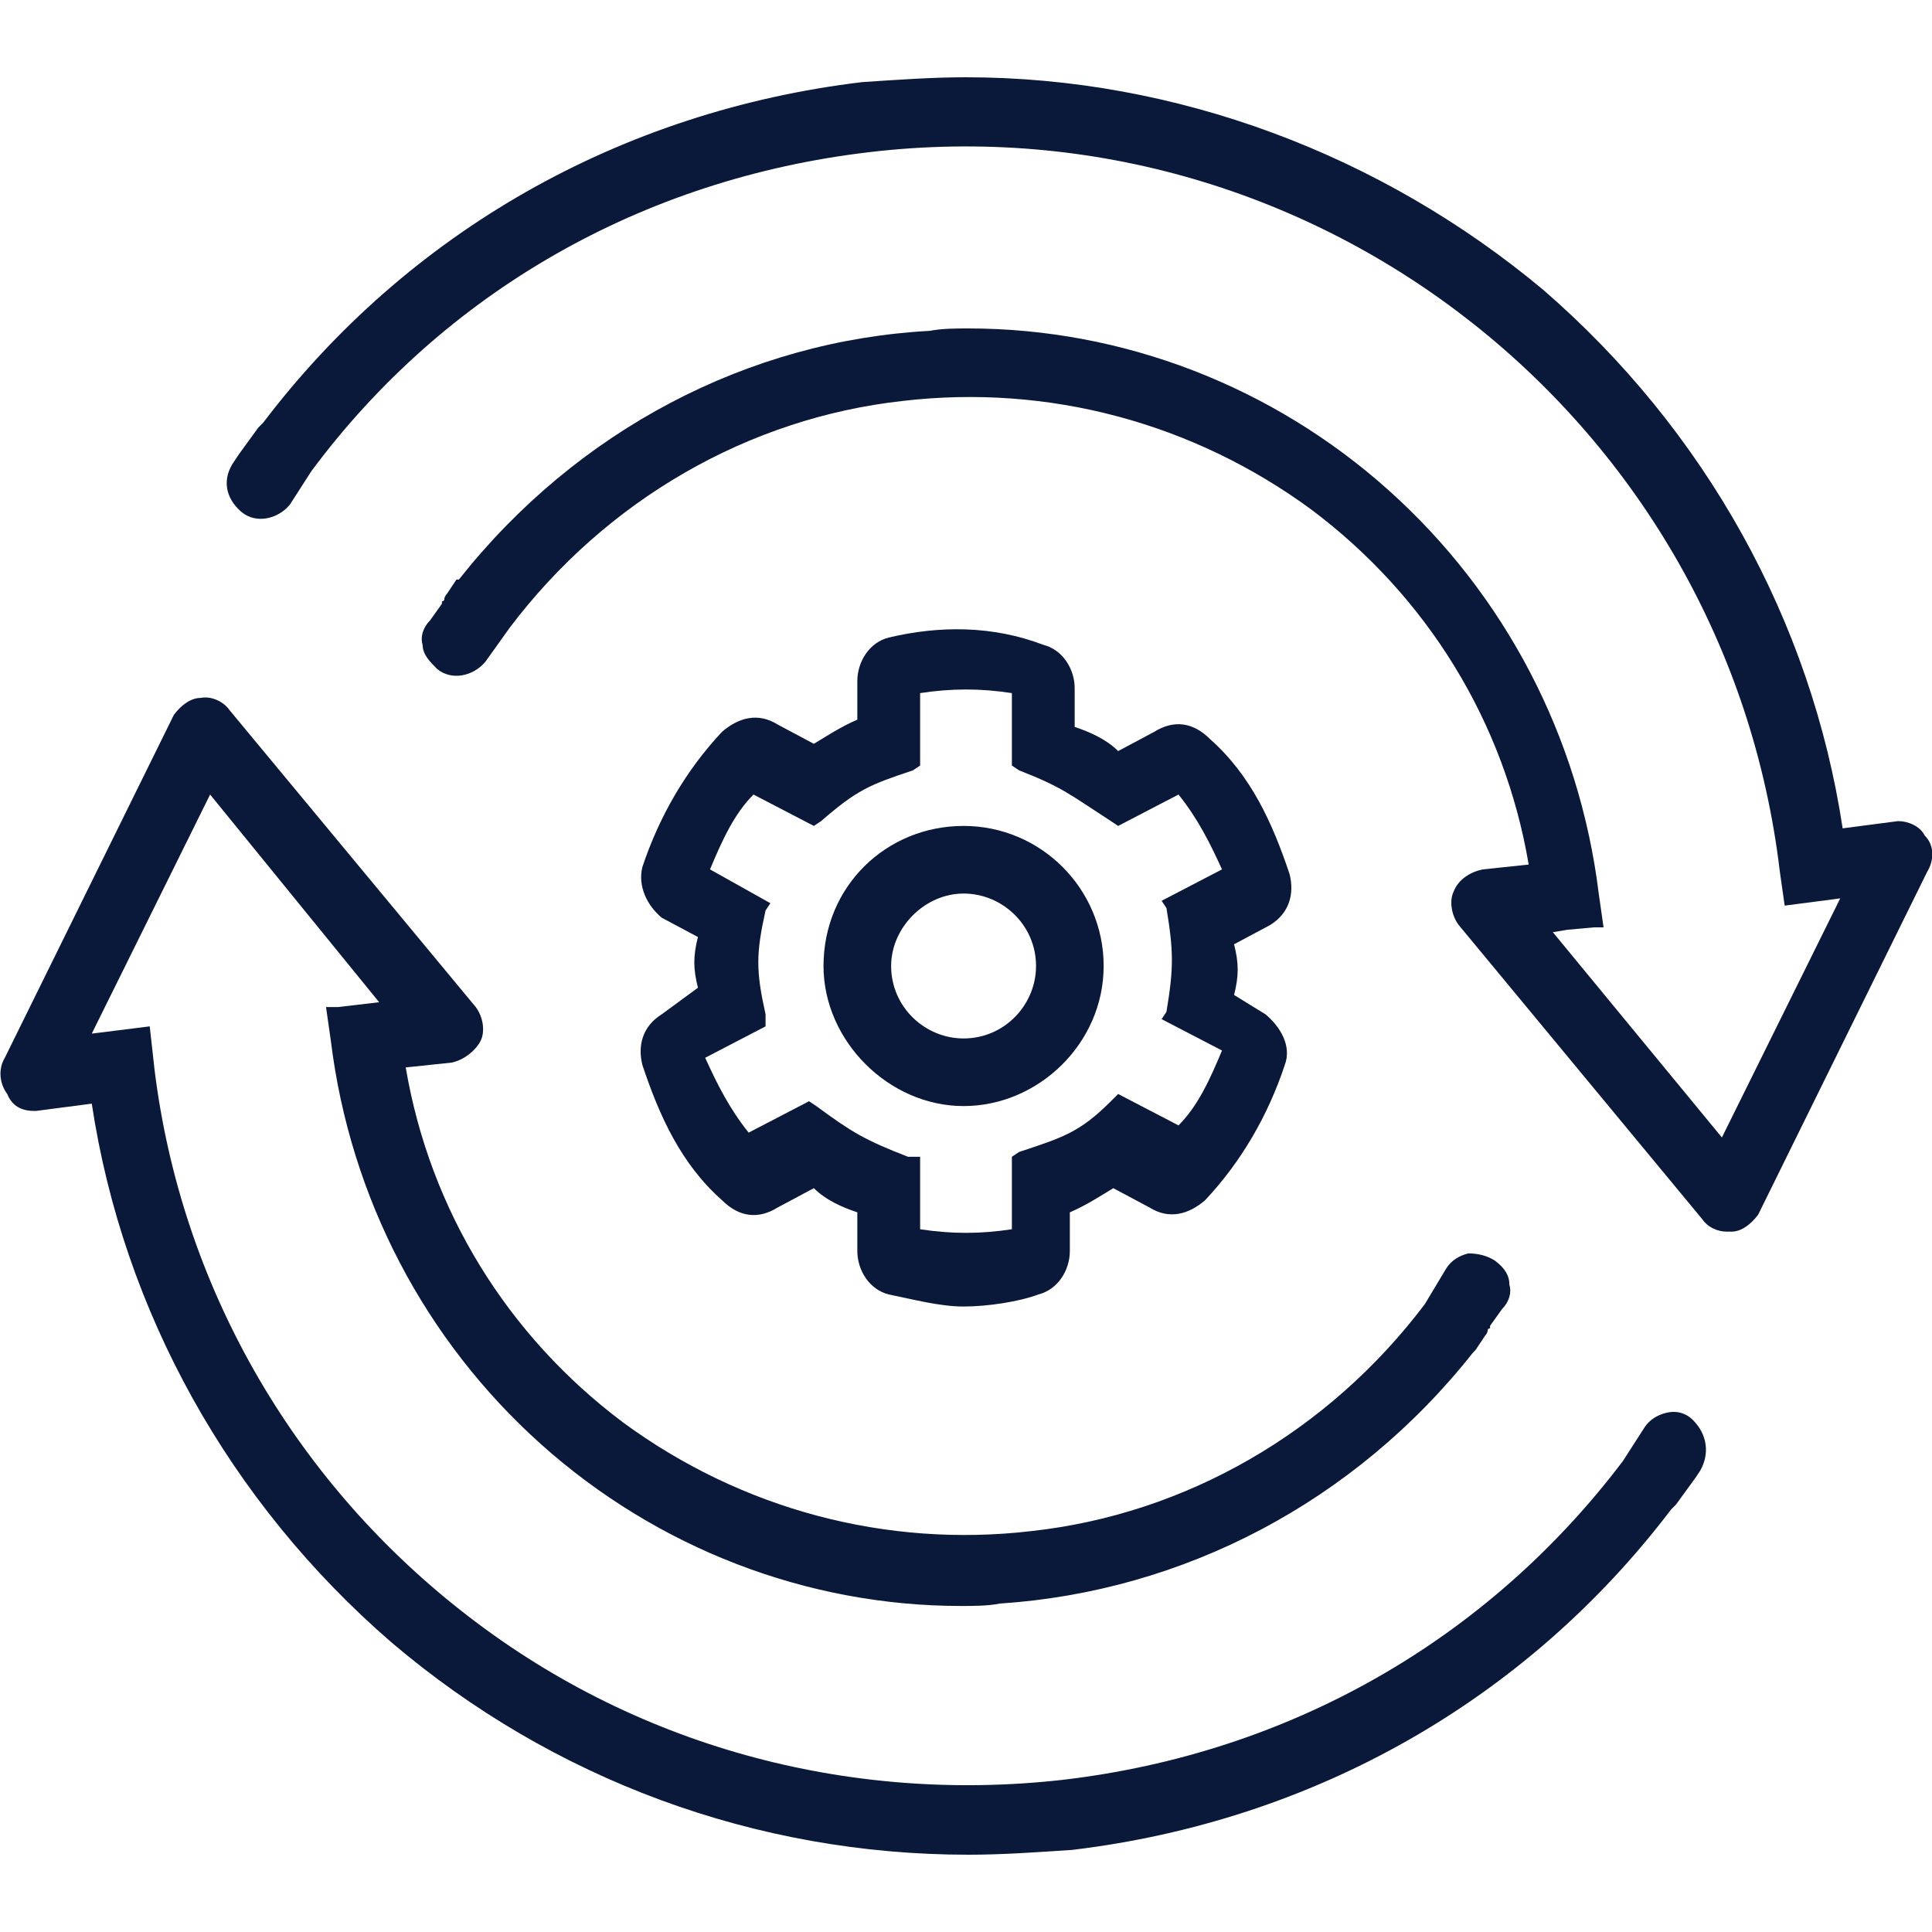
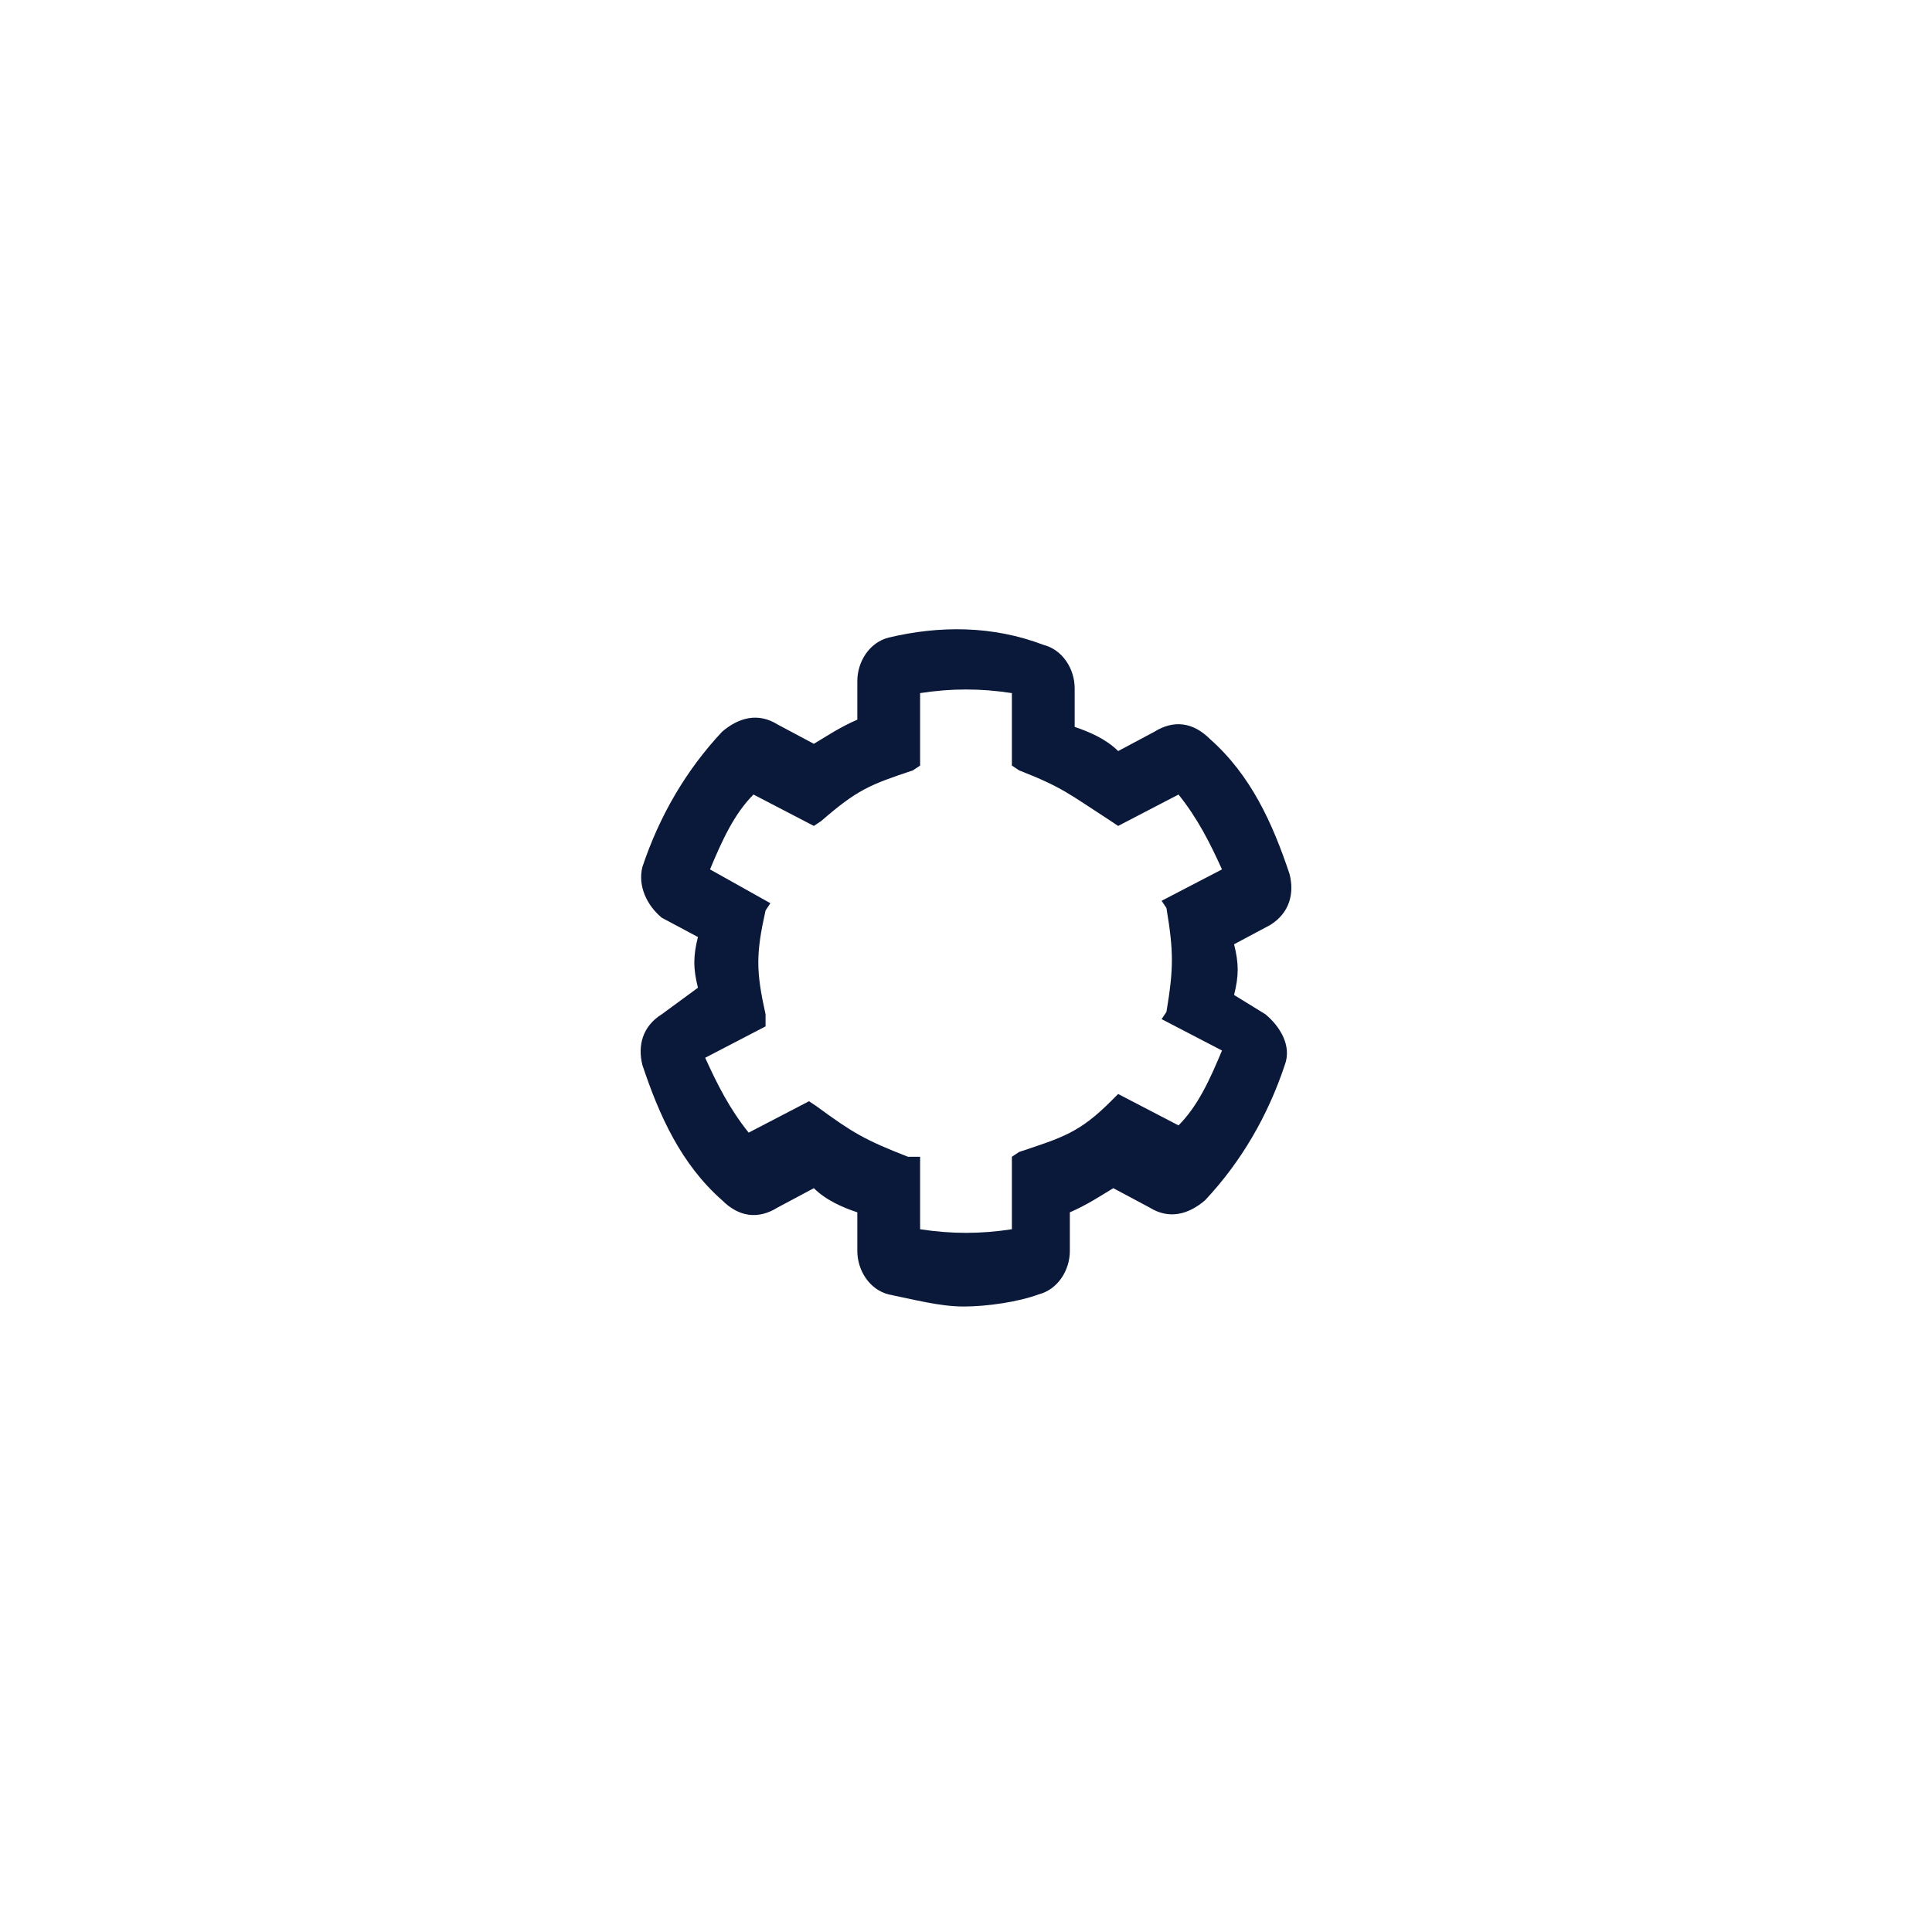
<svg xmlns="http://www.w3.org/2000/svg" version="1.1" id="Layer_1" x="0px" y="0px" viewBox="0 0 80 80" style="enable-background:new 0 0 80 80;" xml:space="preserve">
  <style type="text/css">
	.st0{fill:#0A1839;}
</style>
  <g>
-     <path class="st0" d="M69,58.5c-0.4,0.1-0.7,0.3-0.9,0.6l-0.9,1.4C61.6,67.9,53.4,72.6,44,73.7c-8.9,1-17.8-1.4-24.9-7   C12.1,61.2,7.5,53.2,6.4,44.3l-0.2-1.8l-2.4,0.3l4.9-9.9l7,8.6l-1.7,0.2l-0.1,0l0,0l-0.4,0l0.2,1.4c0.8,6.5,3.9,12.4,8.7,16.7   c4.8,4.3,11,6.7,17.4,6.7c0.5,0,1.1,0,1.6-0.1C49,65.9,56.1,62.2,61,56l0.1-0.1l0.4-0.6c0,0,0.1-0.1,0.1-0.2c0-0.1,0.1-0.1,0.1-0.1   l0,0v-0.1l0.5-0.7c0.3-0.3,0.4-0.7,0.3-1c0-0.4-0.2-0.7-0.6-1c-0.3-0.2-0.7-0.3-1.1-0.3c-0.4,0.1-0.7,0.3-0.9,0.6L59,54   c-4,5.3-9.9,8.7-16.3,9.4c-6,0.7-12-0.9-16.9-4.5c-4.8-3.6-8-8.8-9-14.7l1.9-0.2c0.5-0.1,1-0.5,1.2-0.9c0.2-0.4,0.1-1-0.2-1.4   L9.5,29.4c-0.2-0.3-0.7-0.6-1.2-0.5c-0.4,0-0.8,0.3-1.1,0.7l-7,14.2c-0.3,0.5-0.2,1.1,0.1,1.5C0.5,45.8,0.9,46,1.4,46l0.1,0l0,0   l2.3-0.3C5.1,54.3,9.5,62.2,16.2,68c6.7,5.7,15.1,8.8,23.9,8.8c1.4,0,2.8-0.1,4.3-0.2c10-1.2,18.8-6.2,24.8-14.1l0.2-0.2l0.8-1.1   l0.2-0.3c0.4-0.7,0.3-1.5-0.3-2.1C69.8,58.5,69.4,58.4,69,58.5z" />
-     <path class="st0" d="M79.7,34.6C79.5,34.2,79,34,78.6,34c0,0,0,0,0,0l-2.3,0.3C75,25.7,70.6,17.8,63.9,12C57.2,6.4,48.7,3.2,40,3.2   c-1.4,0-2.8,0.1-4.3,0.2c-10,1.2-18.8,6.2-24.8,14.1l-0.2,0.2l-0.8,1.1l-0.2,0.3c-0.5,0.7-0.4,1.5,0.3,2.1c0.6,0.5,1.5,0.3,2-0.3   l0.9-1.4C18.4,12.1,26.6,7.4,36,6.3c18.6-2.2,35.5,11.2,37.7,29.8l0.2,1.4l2.3-0.3l-4.9,9.9l-7-8.5l0.6-0.1l1.1-0.1l0,0l0.4,0   l-0.2-1.4c-0.8-6.5-3.9-12.4-8.7-16.7c-4.8-4.3-11-6.7-17.4-6.7c-0.5,0-1.1,0-1.6,0.1C31,14.1,23.9,17.8,19,24L18.9,24l-0.4,0.6   c0,0-0.1,0.1-0.1,0.2c0,0.1-0.1,0.1-0.1,0.1l0,0v0.1l-0.5,0.7c-0.3,0.3-0.4,0.7-0.3,1c0,0.4,0.3,0.7,0.6,1c0.6,0.5,1.5,0.3,2-0.3   l1-1.4c4-5.3,9.9-8.7,16.3-9.4c6-0.7,12,0.9,16.9,4.5c4.8,3.6,8,8.8,9,14.7l-1.9,0.2c-0.5,0.1-1,0.4-1.2,0.9   c-0.2,0.4-0.1,1,0.2,1.4l10.1,12.2c0.2,0.3,0.6,0.5,1,0.5c0.1,0,0.1,0,0.2,0c0.4,0,0.8-0.3,1.1-0.7l7-14.2   C80.1,35.6,80.1,35,79.7,34.6z" />
    <path class="st0" d="M26.6,44.1c0.7,2.1,1.6,4.1,3.3,5.6c0.7,0.7,1.5,0.8,2.3,0.3l1.5-0.8c0.5,0.5,1.2,0.8,1.8,1v1.6   c0,0.8,0.5,1.6,1.3,1.8c1,0.2,2.1,0.5,3.1,0.5c1,0,2.3-0.2,3.1-0.5c0.8-0.2,1.3-1,1.3-1.8v-1.6c0.7-0.3,1.3-0.7,1.8-1l1.5,0.8   c0.8,0.5,1.6,0.3,2.3-0.3c1.5-1.6,2.6-3.5,3.3-5.6c0.3-0.8-0.2-1.6-0.8-2.1l-1.3-0.8c0.2-0.8,0.2-1.3,0-2.1l1.5-0.8   c0.8-0.5,1-1.3,0.8-2.1c-0.7-2.1-1.6-4.1-3.3-5.6c-0.7-0.7-1.5-0.8-2.3-0.3l-1.5,0.8c-0.5-0.5-1.2-0.8-1.8-1v-1.6   c0-0.8-0.5-1.6-1.3-1.8c-2.1-0.8-4.3-0.8-6.4-0.3c-0.8,0.2-1.3,1-1.3,1.8v1.6c-0.7,0.3-1.3,0.7-1.8,1l-1.5-0.8   c-0.8-0.5-1.6-0.3-2.3,0.3c-1.5,1.6-2.6,3.5-3.3,5.6c-0.2,0.8,0.2,1.6,0.8,2.1l1.5,0.8c-0.2,0.8-0.2,1.3,0,2.1L27.4,42   C26.6,42.5,26.4,43.3,26.6,44.1z M31.7,37.7l0.2-0.3L29.4,36c0.5-1.2,1-2.3,1.8-3.1l2.5,1.3l0.3-0.2c1.5-1.3,2-1.5,3.8-2.1l0.3-0.2   v-3c1.3-0.2,2.5-0.2,3.8,0v3l0.3,0.2c1.8,0.7,2.1,1,3.8,2.1l0.3,0.2l2.5-1.3c0.8,1,1.3,2,1.8,3.1l-2.5,1.3l0.2,0.3   c0.3,1.8,0.3,2.5,0,4.3l-0.2,0.3l2.5,1.3c-0.5,1.2-1,2.3-1.8,3.1l-2.5-1.3L46,45.6c-1.3,1.3-2,1.5-3.8,2.1l-0.3,0.2v3   c-1.3,0.2-2.5,0.2-3.8,0v-3h-0.5c-1.8-0.7-2.3-1-3.8-2.1l-0.3-0.2L31,46.9c-0.8-1-1.3-2-1.8-3.1l2.5-1.3V42   C31.3,40.2,31.3,39.5,31.7,37.7z" />
-     <path class="st0" d="M39.9,45.8c3.1,0,5.8-2.6,5.8-5.8s-2.6-5.8-5.8-5.8s-5.8,2.5-5.8,5.8C34.1,43.1,36.8,45.8,39.9,45.8z M39.9,37   c1.6,0,3,1.3,3,3c0,1.6-1.3,3-3,3c-1.6,0-3-1.3-3-3C36.9,38.4,38.3,37,39.9,37z" />
  </g>
</svg>